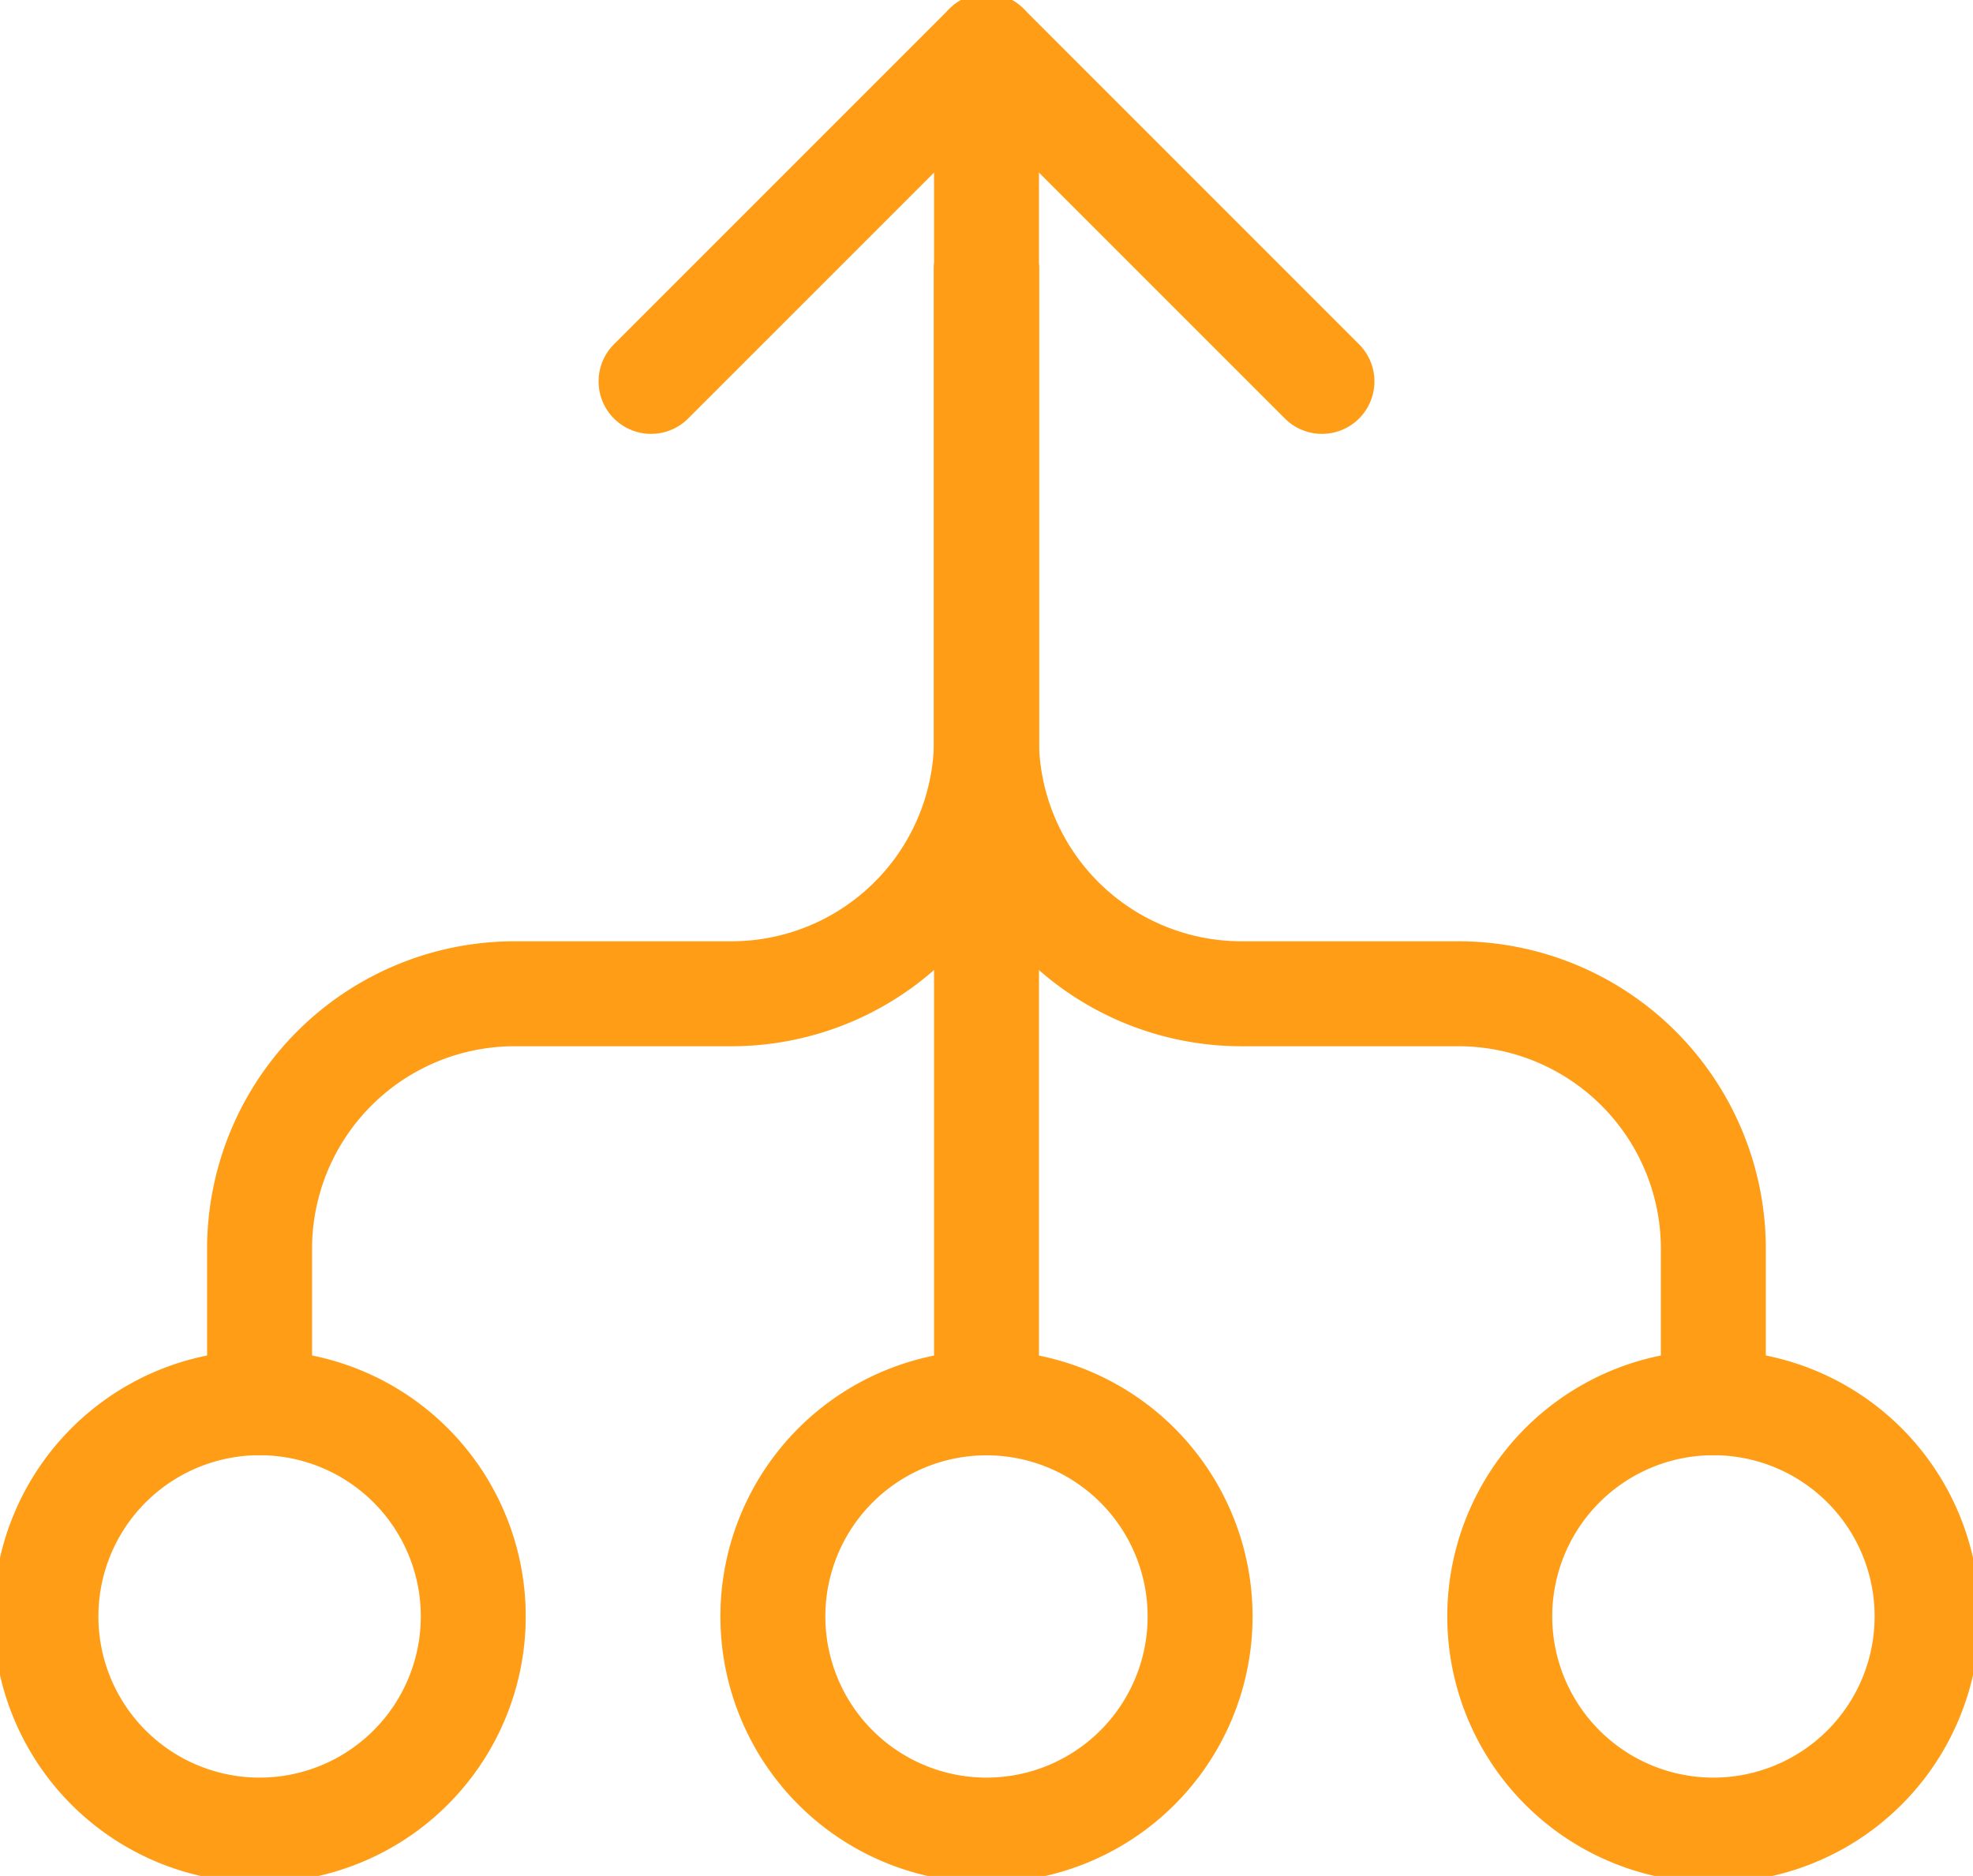
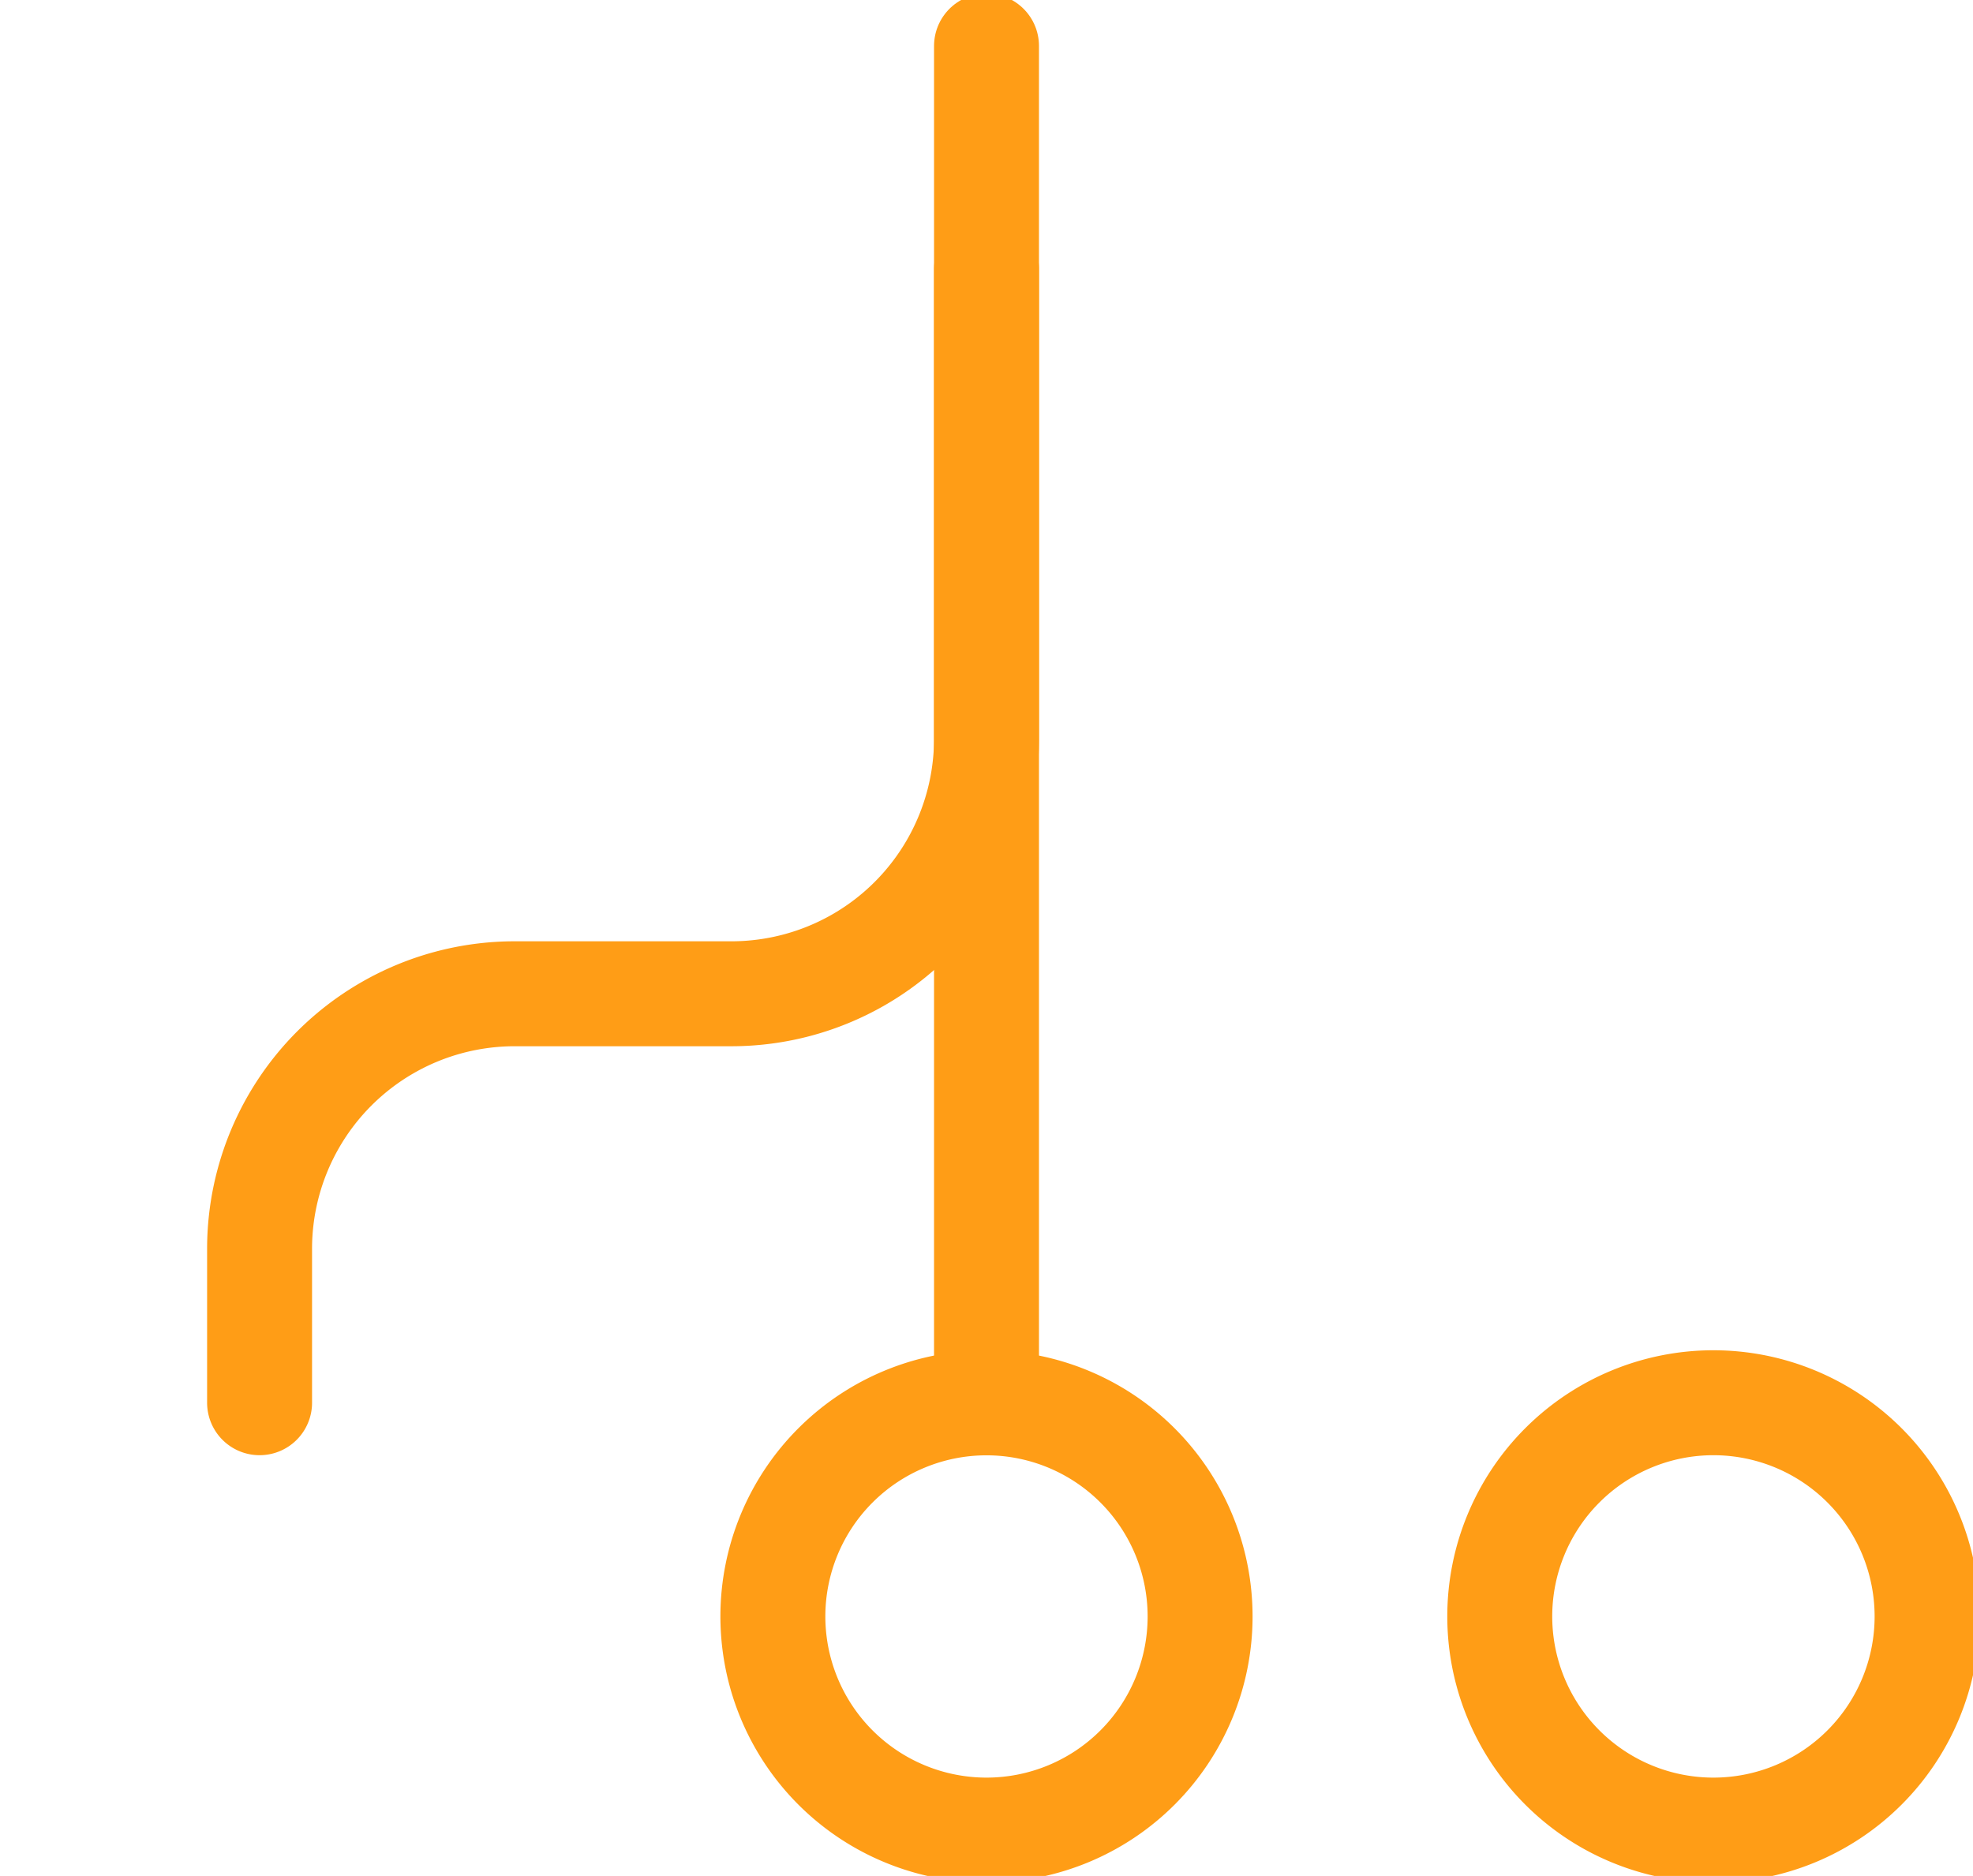
<svg xmlns="http://www.w3.org/2000/svg" width="75.203" height="71.502" viewBox="0 0 75.203 71.502">
  <defs>
    <clipPath id="clip-path">
      <rect id="Rectangle_23825" data-name="Rectangle 23825" width="75.203" height="71.502" fill="none" stroke="#707070" stroke-width="4" />
    </clipPath>
  </defs>
  <g id="Group_19104" data-name="Group 19104" clip-path="url(#clip-path)">
    <line id="Line_7765" data-name="Line 7765" y1="51.712" transform="translate(37.602 1.751)" fill="none" stroke="#ff9d16" stroke-linecap="round" stroke-linejoin="round" stroke-width="4" />
-     <path id="Path_63260" data-name="Path 63260" d="M10.627,13.537,23.414.75,36.2,13.537" transform="translate(14.188 1)" fill="none" stroke="#ff9d16" stroke-linecap="round" stroke-linejoin="round" stroke-width="4" />
    <path id="Path_63261" data-name="Path 63261" d="M24.481,31.041a8.144,8.144,0,1,1,8.145,8.145A8.144,8.144,0,0,1,24.481,31.041Z" transform="translate(32.684 30.567)" fill="none" stroke="#ff9d16" stroke-linecap="round" stroke-linejoin="round" stroke-width="4" />
    <path id="Path_63262" data-name="Path 63262" d="M12.616,31.041a8.142,8.142,0,1,1,8.145,8.145A8.144,8.144,0,0,1,12.616,31.041Z" transform="translate(16.843 30.567)" fill="none" stroke="#ff9d16" stroke-linecap="round" stroke-linejoin="round" stroke-width="4" />
-     <path id="Path_63263" data-name="Path 63263" d="M.75,31.041a8.144,8.144,0,1,1,8.145,8.145A8.144,8.144,0,0,1,.75,31.041Z" transform="translate(1.001 30.567)" fill="none" stroke="#ff9d16" stroke-linecap="round" stroke-linejoin="round" stroke-width="4" />
    <path id="Path_63264" data-name="Path 63264" d="M31.945,4.393V22.287a9.724,9.724,0,0,1-9.723,9.726H13.963a9.724,9.724,0,0,0-9.726,9.723V47.6" transform="translate(5.657 5.864)" fill="none" stroke="#ff9d16" stroke-linecap="round" stroke-linejoin="round" stroke-width="4" />
-     <path id="Path_63265" data-name="Path 63265" d="M16.1,4.393V22.287a9.726,9.726,0,0,0,9.723,9.726h8.259a9.724,9.724,0,0,1,9.726,9.723V47.6" transform="translate(21.498 5.864)" fill="none" stroke="#ff9d16" stroke-linecap="round" stroke-linejoin="round" stroke-width="4" />
  </g>
</svg>